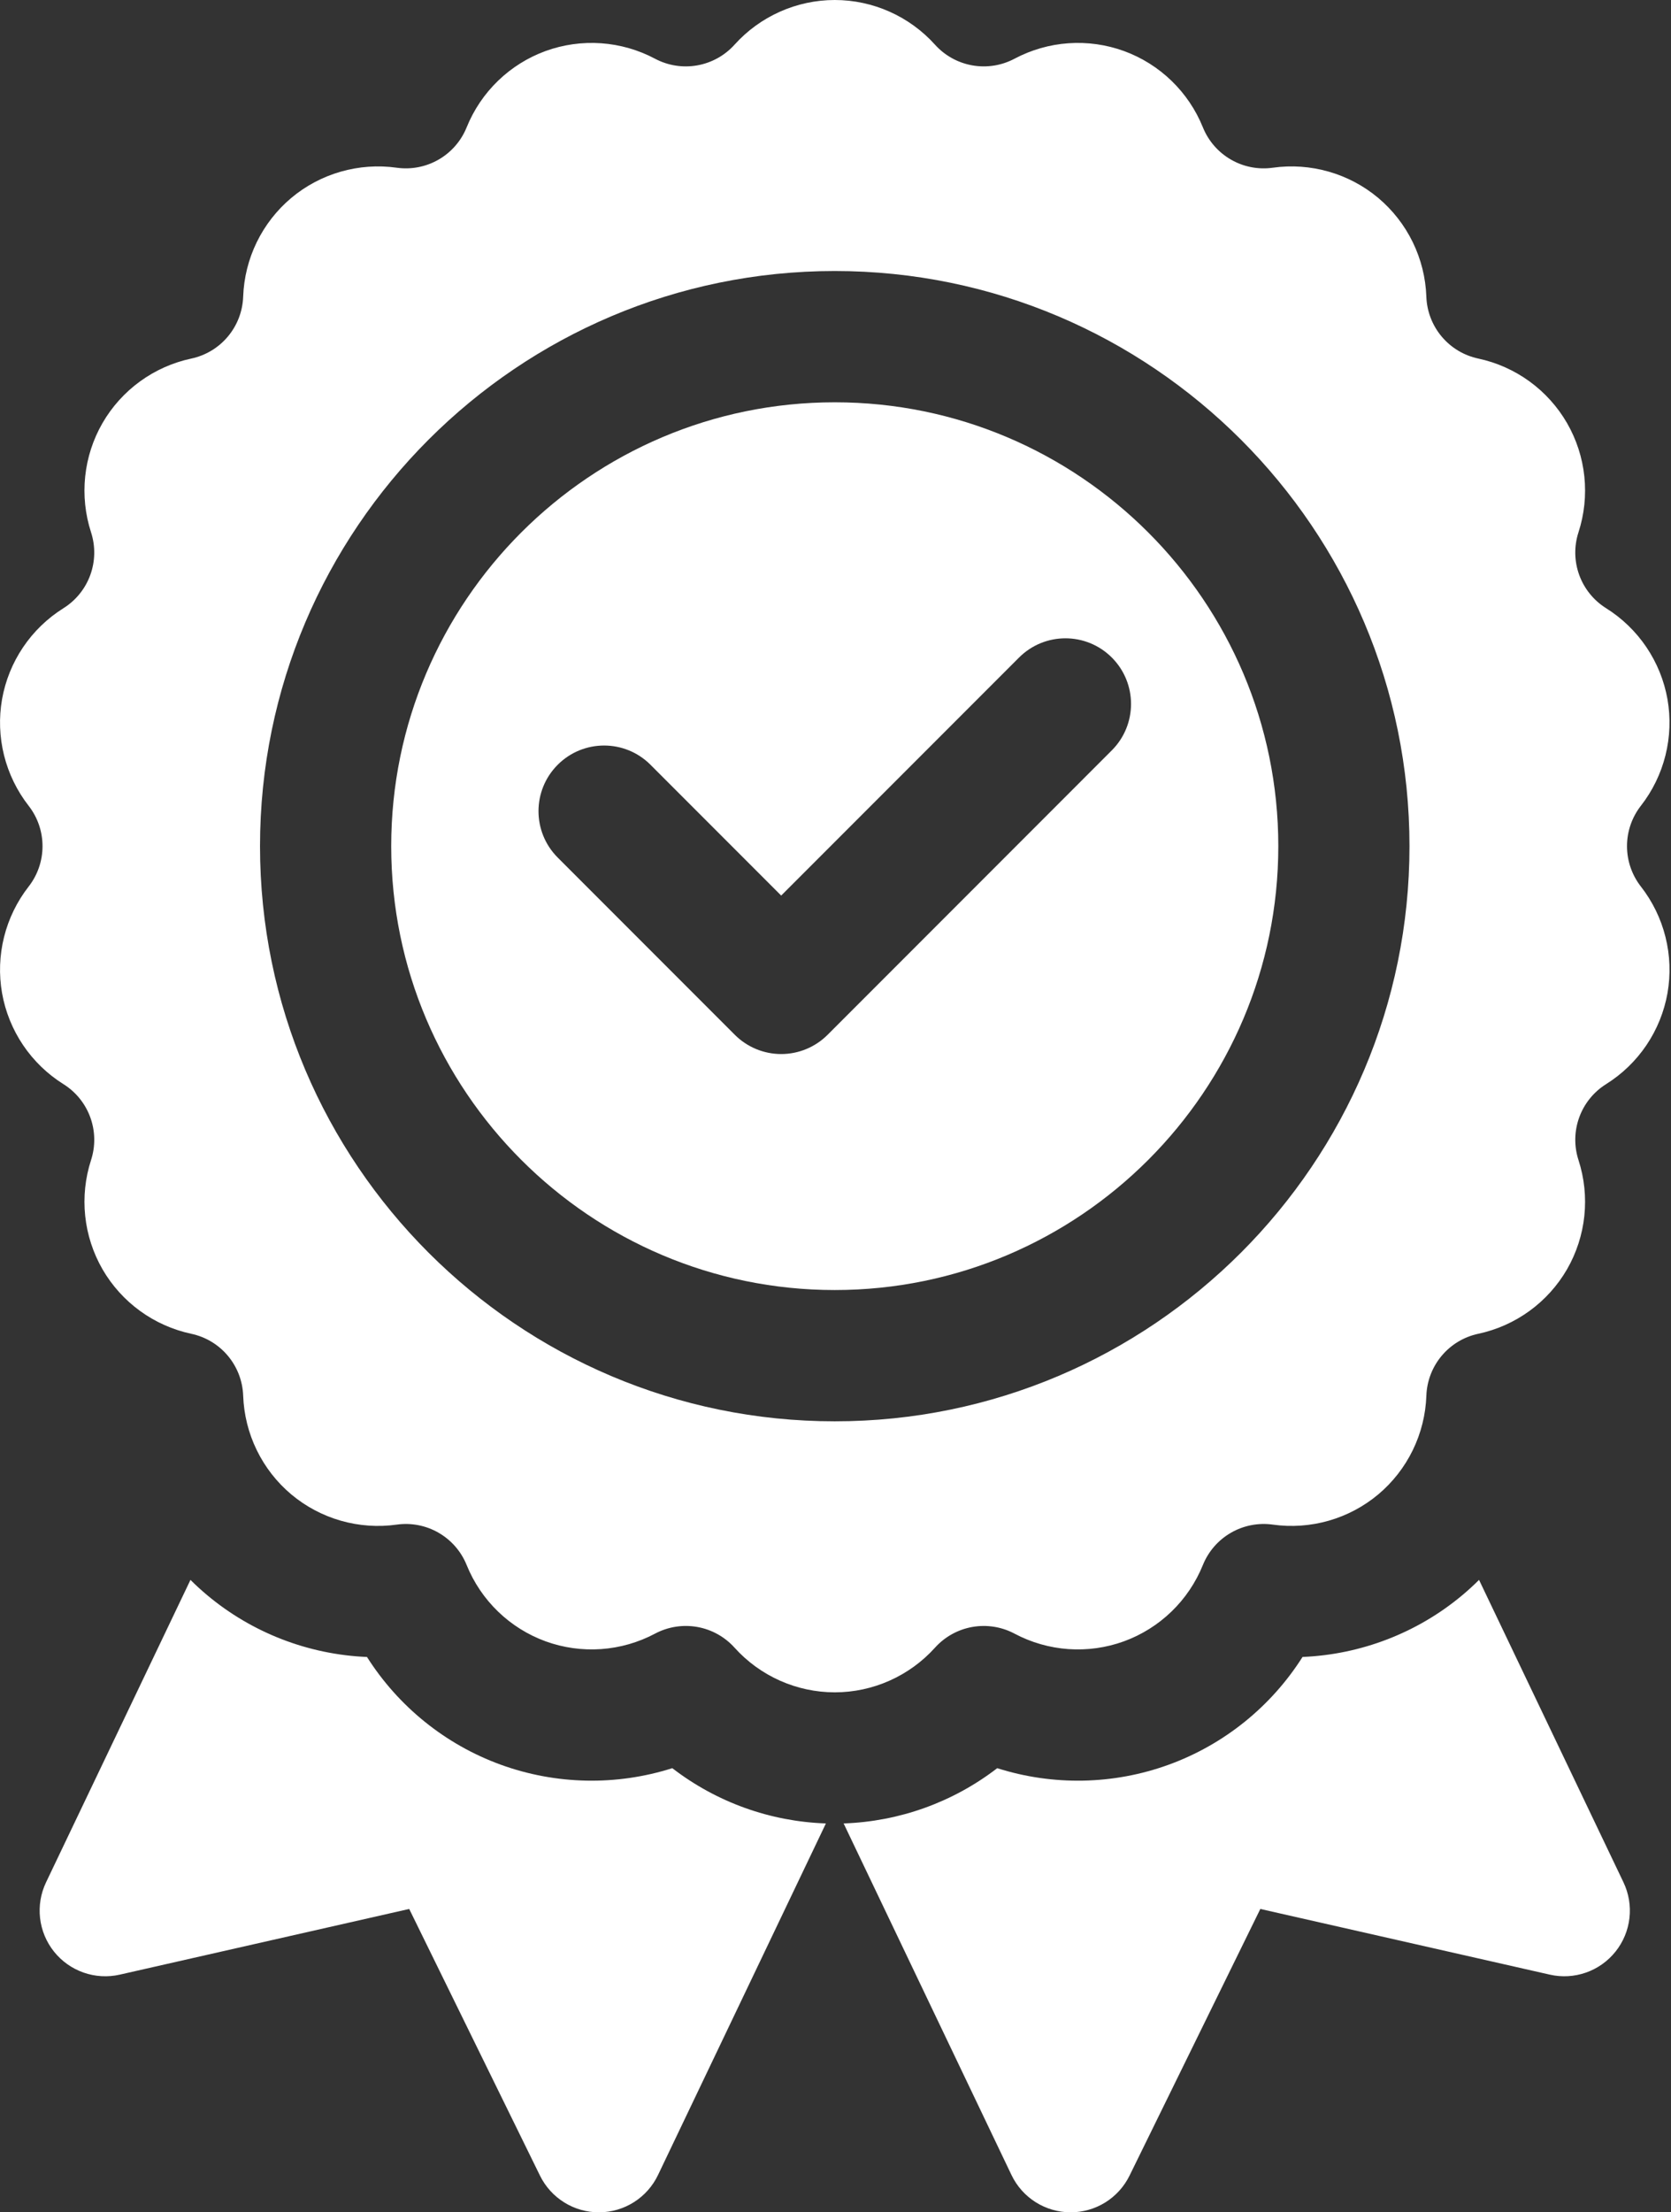
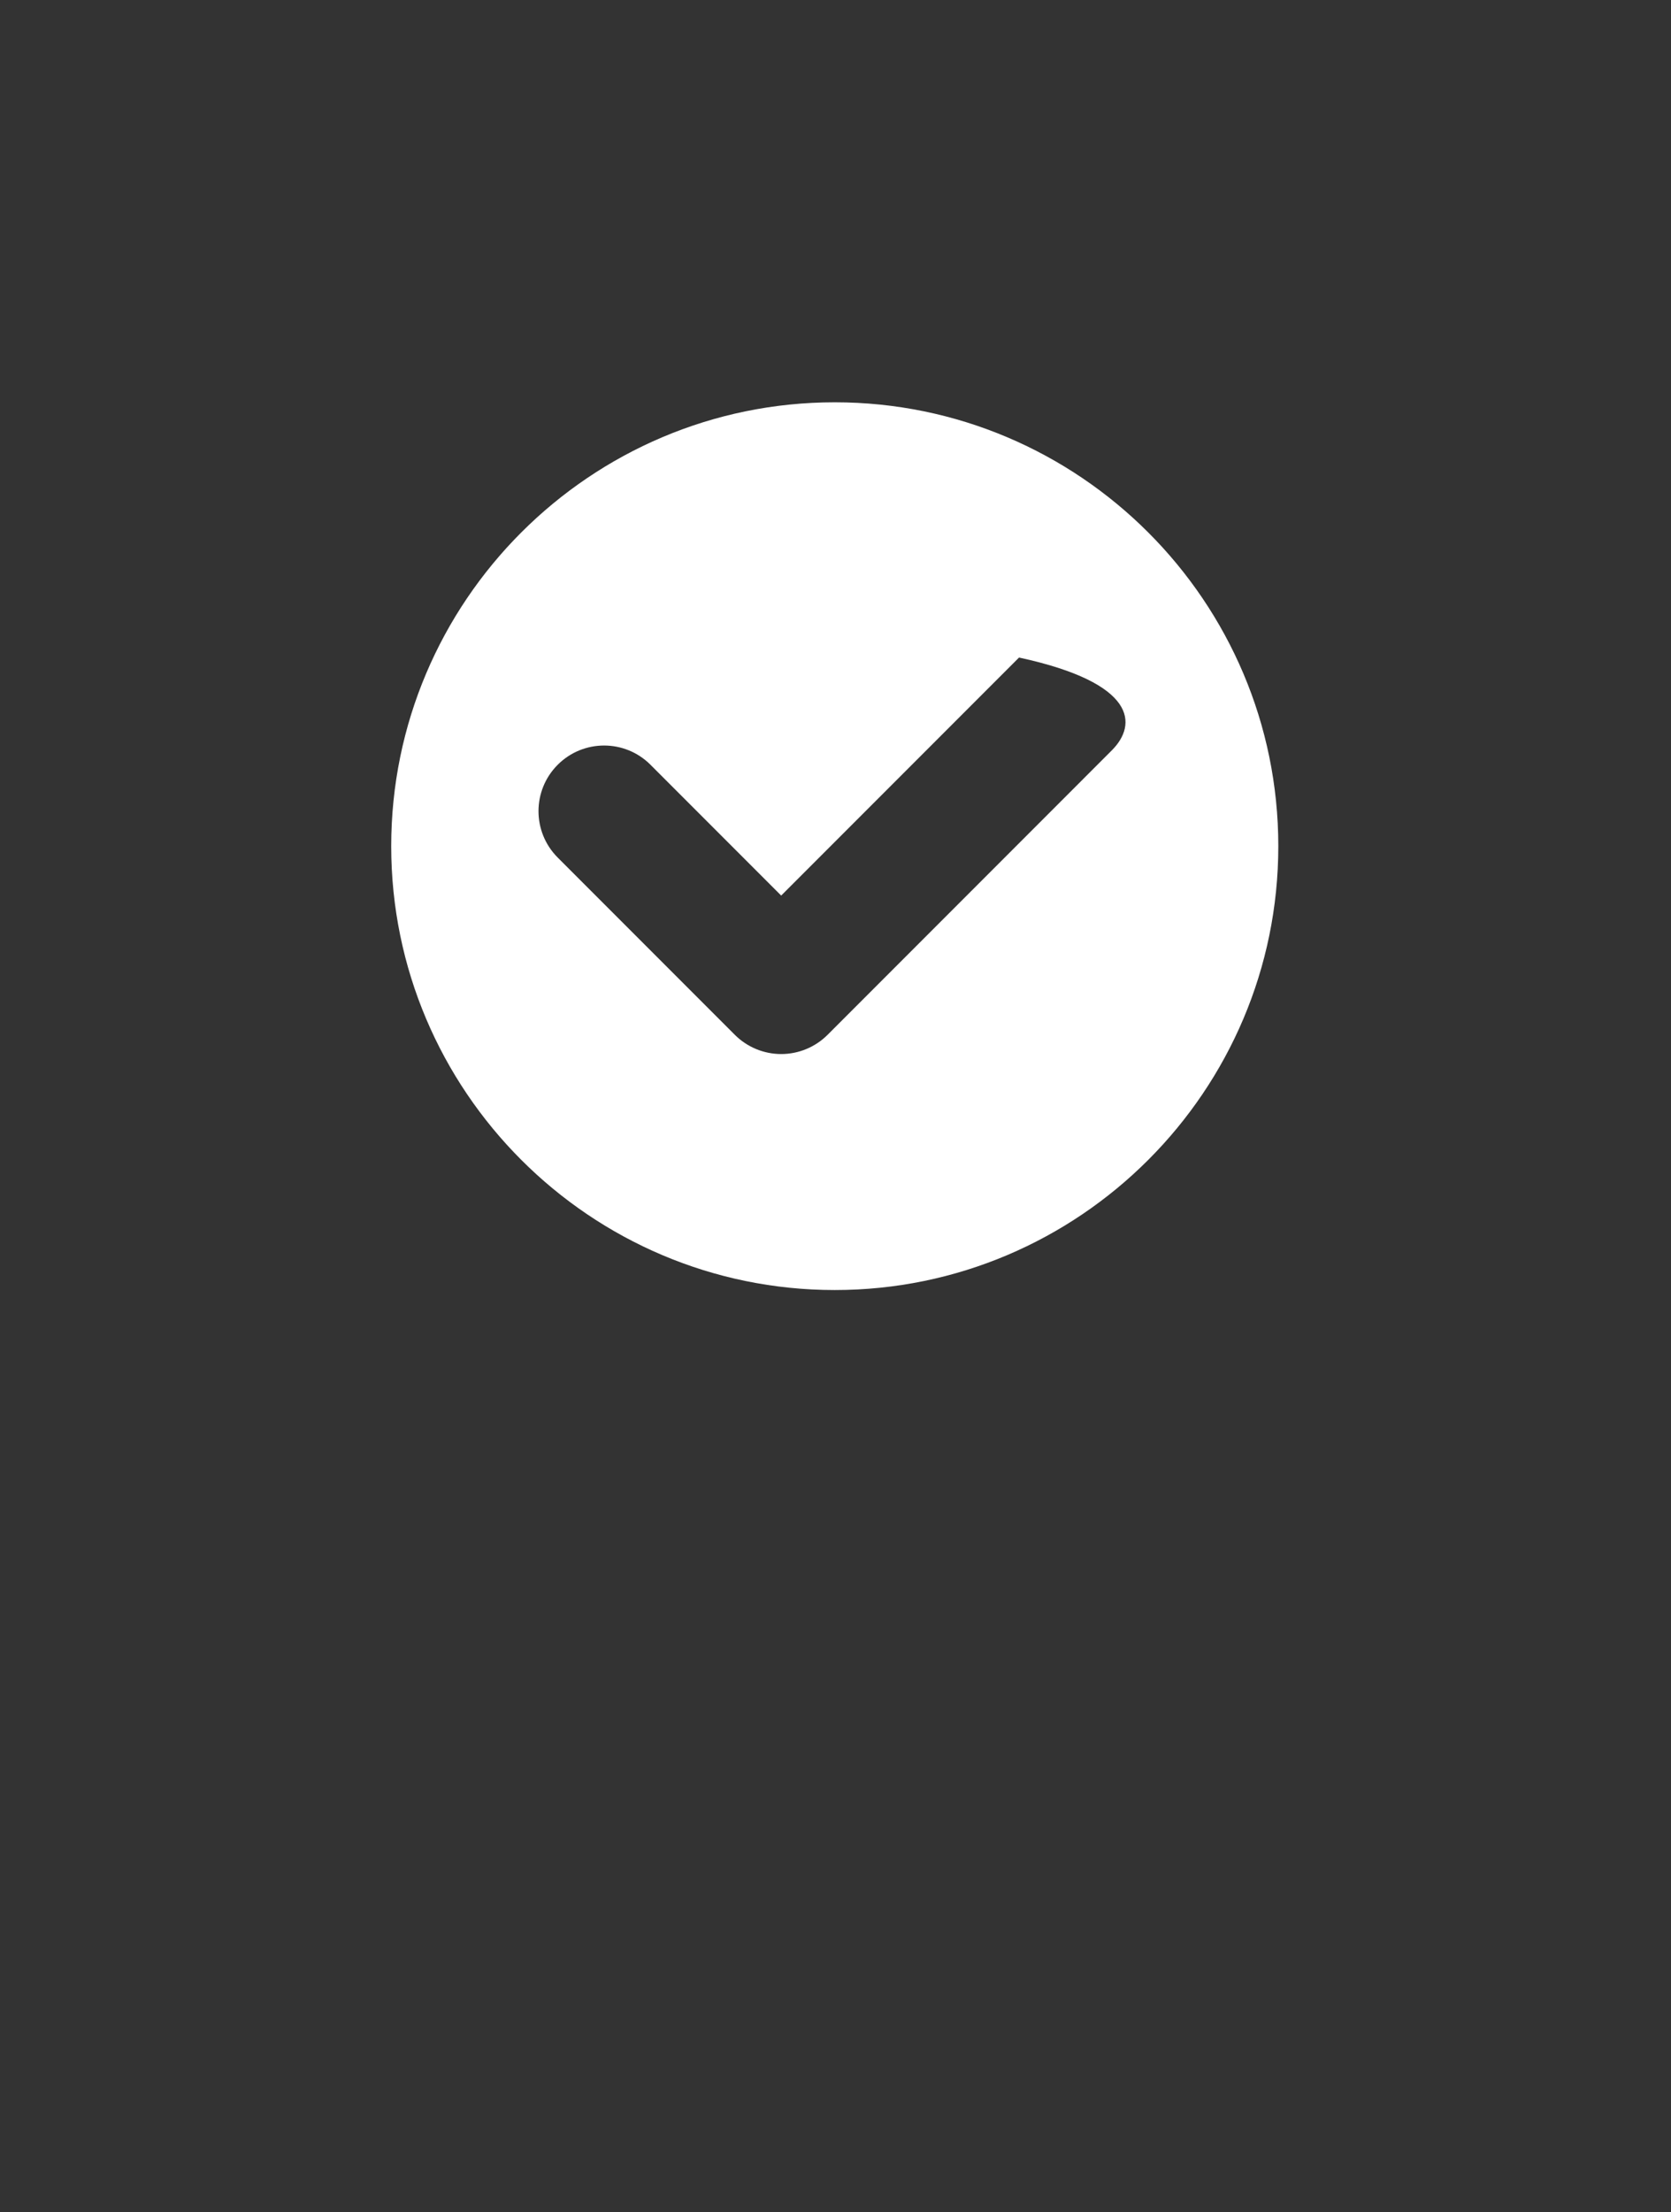
<svg xmlns="http://www.w3.org/2000/svg" width="387" height="512" viewBox="0 0 387 512" fill="none">
  <rect x="0" y="0" width="387" height="512" fill="#333333" stroke="none" />
-   <path d="M155.704 409.208C142.729 413.329 128.755 413.045 115.958 408.4C103.095 403.717 92.231 394.885 84.993 383.475C71.489 382.912 58.407 377.917 47.923 369.12C46.603 368.014 45.331 366.851 44.111 365.636L10.666 435.627C9.435 438.202 8.955 441.072 9.28 443.907C9.605 446.742 10.722 449.429 12.503 451.658C14.284 453.888 16.657 455.571 19.351 456.515C22.044 457.459 24.948 457.625 27.732 456.994L94.771 441.791L125.056 503.501C126.308 506.05 128.249 508.198 130.659 509.7C133.069 511.203 135.852 512 138.692 512.001H138.774C141.628 511.986 144.42 511.167 146.829 509.638C149.239 508.109 151.169 505.932 152.399 503.357L191.279 421.998C178.375 421.561 165.933 417.088 155.704 409.208ZM338.734 369.12C328.25 377.917 315.164 382.909 301.664 383.471C294.427 394.885 283.56 403.717 270.696 408.396C257.836 413.08 243.833 413.299 230.954 409.209C220.726 417.088 208.284 421.561 195.381 421.998L234.256 503.358C235.487 505.933 237.418 508.109 239.829 509.637C242.239 511.165 245.031 511.983 247.885 511.998H247.963C250.803 511.998 253.586 511.202 255.996 509.701C258.407 508.199 260.348 506.051 261.6 503.502L291.889 441.791L358.927 456.991C361.71 457.624 364.615 457.459 367.308 456.516C370.001 455.573 372.374 453.889 374.153 451.658C375.934 449.429 377.052 446.742 377.377 443.907C377.703 441.072 377.223 438.203 375.993 435.627L342.544 365.636C341.324 366.85 340.053 368.013 338.734 369.12ZM380.027 186.479C382.72 183.028 384.66 179.051 385.72 174.804C386.781 170.557 386.939 166.135 386.184 161.823C385.419 157.514 383.758 153.412 381.31 149.784C378.861 146.155 375.679 143.08 371.969 140.757C369.096 138.962 366.906 136.257 365.747 133.073C364.588 129.89 364.527 126.41 365.574 123.188C366.925 119.024 367.386 114.623 366.93 110.269C366.473 105.916 365.108 101.706 362.922 97.914C360.73 94.125 357.767 90.838 354.225 88.266C350.683 85.693 346.641 83.893 342.359 82.98C339.046 82.275 336.063 80.483 333.885 77.888C331.707 75.293 330.459 72.045 330.339 68.66C330.184 64.285 329.113 59.992 327.196 56.057C325.278 52.123 322.557 48.634 319.207 45.816C312.441 40.136 303.539 37.59 294.774 38.816C287.876 39.789 281.196 35.93 278.583 29.469C276.941 25.41 274.466 21.742 271.318 18.7C268.17 15.658 264.418 13.31 260.306 11.809C256.191 10.316 251.809 9.703 247.443 10.01C243.077 10.316 238.823 11.536 234.958 13.589C231.965 15.178 228.527 15.721 225.19 15.132C221.853 14.543 218.808 12.856 216.54 10.339C210.622 3.77 202.161 0 193.331 0C184.501 0 176.037 3.77 170.119 10.34C167.851 12.857 164.806 14.544 161.469 15.133C158.132 15.722 154.694 15.179 151.701 13.59C147.836 11.537 143.583 10.317 139.217 10.011C134.851 9.704 130.469 10.316 126.354 11.809C122.242 13.31 118.49 15.658 115.341 18.7C112.193 21.741 109.718 25.41 108.076 29.469C106.807 32.61 104.524 35.236 101.59 36.929C98.656 38.623 95.24 39.287 91.885 38.816C83.123 37.59 74.217 40.136 67.451 45.816C64.101 48.633 61.379 52.122 59.461 56.057C57.543 59.992 56.472 64.285 56.318 68.66C56.198 72.046 54.95 75.294 52.772 77.89C50.594 80.485 47.611 82.278 44.297 82.984C40.016 83.895 35.974 85.695 32.432 88.267C28.89 90.838 25.928 94.125 23.736 97.914C21.55 101.706 20.185 105.915 19.729 110.269C19.272 114.622 19.733 119.023 21.084 123.187C22.13 126.41 22.069 129.89 20.91 133.074C19.752 136.258 17.562 138.964 14.69 140.761C10.979 143.083 7.797 146.157 5.349 149.785C2.9 153.413 1.24 157.514 0.475 161.823C-0.28 166.136 -0.122 170.558 0.938 174.806C1.999 179.054 3.938 183.032 6.631 186.483C8.715 189.153 9.848 192.444 9.848 195.831C9.848 199.219 8.715 202.509 6.631 205.179C3.938 208.63 1.999 212.607 0.938 216.854C-0.122 221.101 -0.28 225.523 0.475 229.835C1.239 234.145 2.9 238.247 5.348 241.875C7.796 245.504 10.978 248.579 14.689 250.901C17.562 252.697 19.752 255.401 20.912 258.585C22.071 261.768 22.133 265.248 21.088 268.471C19.736 272.635 19.274 277.035 19.73 281.389C20.186 285.742 21.551 289.952 23.736 293.745C25.929 297.533 28.892 300.82 32.434 303.392C35.976 305.964 40.017 307.765 44.298 308.679C47.613 309.383 50.596 311.176 52.774 313.772C54.953 316.367 56.2 319.616 56.319 323.003C56.474 327.377 57.546 331.671 59.464 335.606C61.382 339.541 64.104 343.029 67.454 345.847C70.811 348.656 74.719 350.731 78.927 351.936C83.135 353.141 87.549 353.45 91.884 352.843C95.239 352.373 98.655 353.038 101.589 354.733C104.522 356.427 106.805 359.053 108.075 362.194C109.718 366.251 112.194 369.919 115.342 372.96C118.49 376.002 122.241 378.349 126.353 379.85C130.468 381.343 134.851 381.955 139.217 381.649C143.584 381.343 147.838 380.124 151.704 378.073C154.696 376.482 158.133 375.937 161.47 376.525C164.807 377.113 167.851 378.801 170.118 381.319C173.049 384.57 176.629 387.17 180.627 388.951C184.625 390.732 188.952 391.654 193.329 391.658C202.161 391.658 210.622 387.888 216.544 381.319C218.812 378.802 221.856 377.115 225.192 376.527C228.529 375.939 231.966 376.483 234.958 378.073C238.824 380.125 243.078 381.344 247.445 381.651C251.812 381.957 256.195 381.344 260.31 379.85C264.421 378.349 268.171 376.001 271.319 372.96C274.466 369.918 276.941 366.251 278.583 362.194C279.853 359.052 282.136 356.426 285.071 354.731C288.005 353.037 291.422 352.372 294.778 352.843C299.112 353.449 303.526 353.14 307.734 351.935C311.942 350.73 315.851 348.656 319.207 345.847C322.558 343.029 325.28 339.541 327.199 335.606C329.117 331.671 330.189 327.378 330.344 323.003C330.463 319.617 331.709 316.368 333.887 313.773C336.064 311.177 339.046 309.384 342.359 308.679C346.641 307.765 350.683 305.964 354.226 303.392C357.769 300.82 360.732 297.533 362.926 293.745C365.11 289.951 366.474 285.742 366.93 281.389C367.386 277.036 366.924 272.636 365.574 268.472C364.528 265.25 364.59 261.77 365.748 258.587C366.907 255.403 369.097 252.698 371.969 250.902C375.68 248.581 378.863 245.507 381.313 241.879C383.762 238.251 385.423 234.149 386.188 229.839C386.943 225.527 386.785 221.104 385.724 216.856C384.664 212.609 382.724 208.631 380.031 205.179C377.945 202.509 376.811 199.218 376.811 195.83C376.81 192.442 377.942 189.15 380.027 186.479ZM193.329 328.937C119.935 328.937 60.219 269.226 60.219 195.831C60.219 122.434 119.935 62.722 193.329 62.722C266.723 62.722 326.434 122.434 326.434 195.831C326.434 269.226 266.724 328.937 193.329 328.937Z" fill="white" />
-   <path d="M193.33 93.105C136.686 93.105 90.603 139.186 90.603 195.831C90.603 252.471 136.686 298.554 193.33 298.554C249.974 298.554 296.053 252.472 296.053 195.831C296.053 139.187 249.971 93.105 193.33 93.105ZM129.166 176.987C135.1 171.054 144.716 171.054 150.65 176.987L180.924 207.261L236.01 152.175C241.943 146.241 251.56 146.241 257.494 152.175C263.428 158.105 263.428 167.725 257.494 173.655L191.666 239.487C188.818 242.335 184.951 243.938 180.924 243.938C176.897 243.938 173.034 242.335 170.182 239.487L129.17 198.472C123.232 192.538 123.232 182.921 129.166 176.987Z" fill="white" />
+   <path d="M193.33 93.105C136.686 93.105 90.603 139.186 90.603 195.831C90.603 252.471 136.686 298.554 193.33 298.554C249.974 298.554 296.053 252.472 296.053 195.831C296.053 139.187 249.971 93.105 193.33 93.105ZM129.166 176.987C135.1 171.054 144.716 171.054 150.65 176.987L180.924 207.261L236.01 152.175C263.428 158.105 263.428 167.725 257.494 173.655L191.666 239.487C188.818 242.335 184.951 243.938 180.924 243.938C176.897 243.938 173.034 242.335 170.182 239.487L129.17 198.472C123.232 192.538 123.232 182.921 129.166 176.987Z" fill="white" />
</svg>